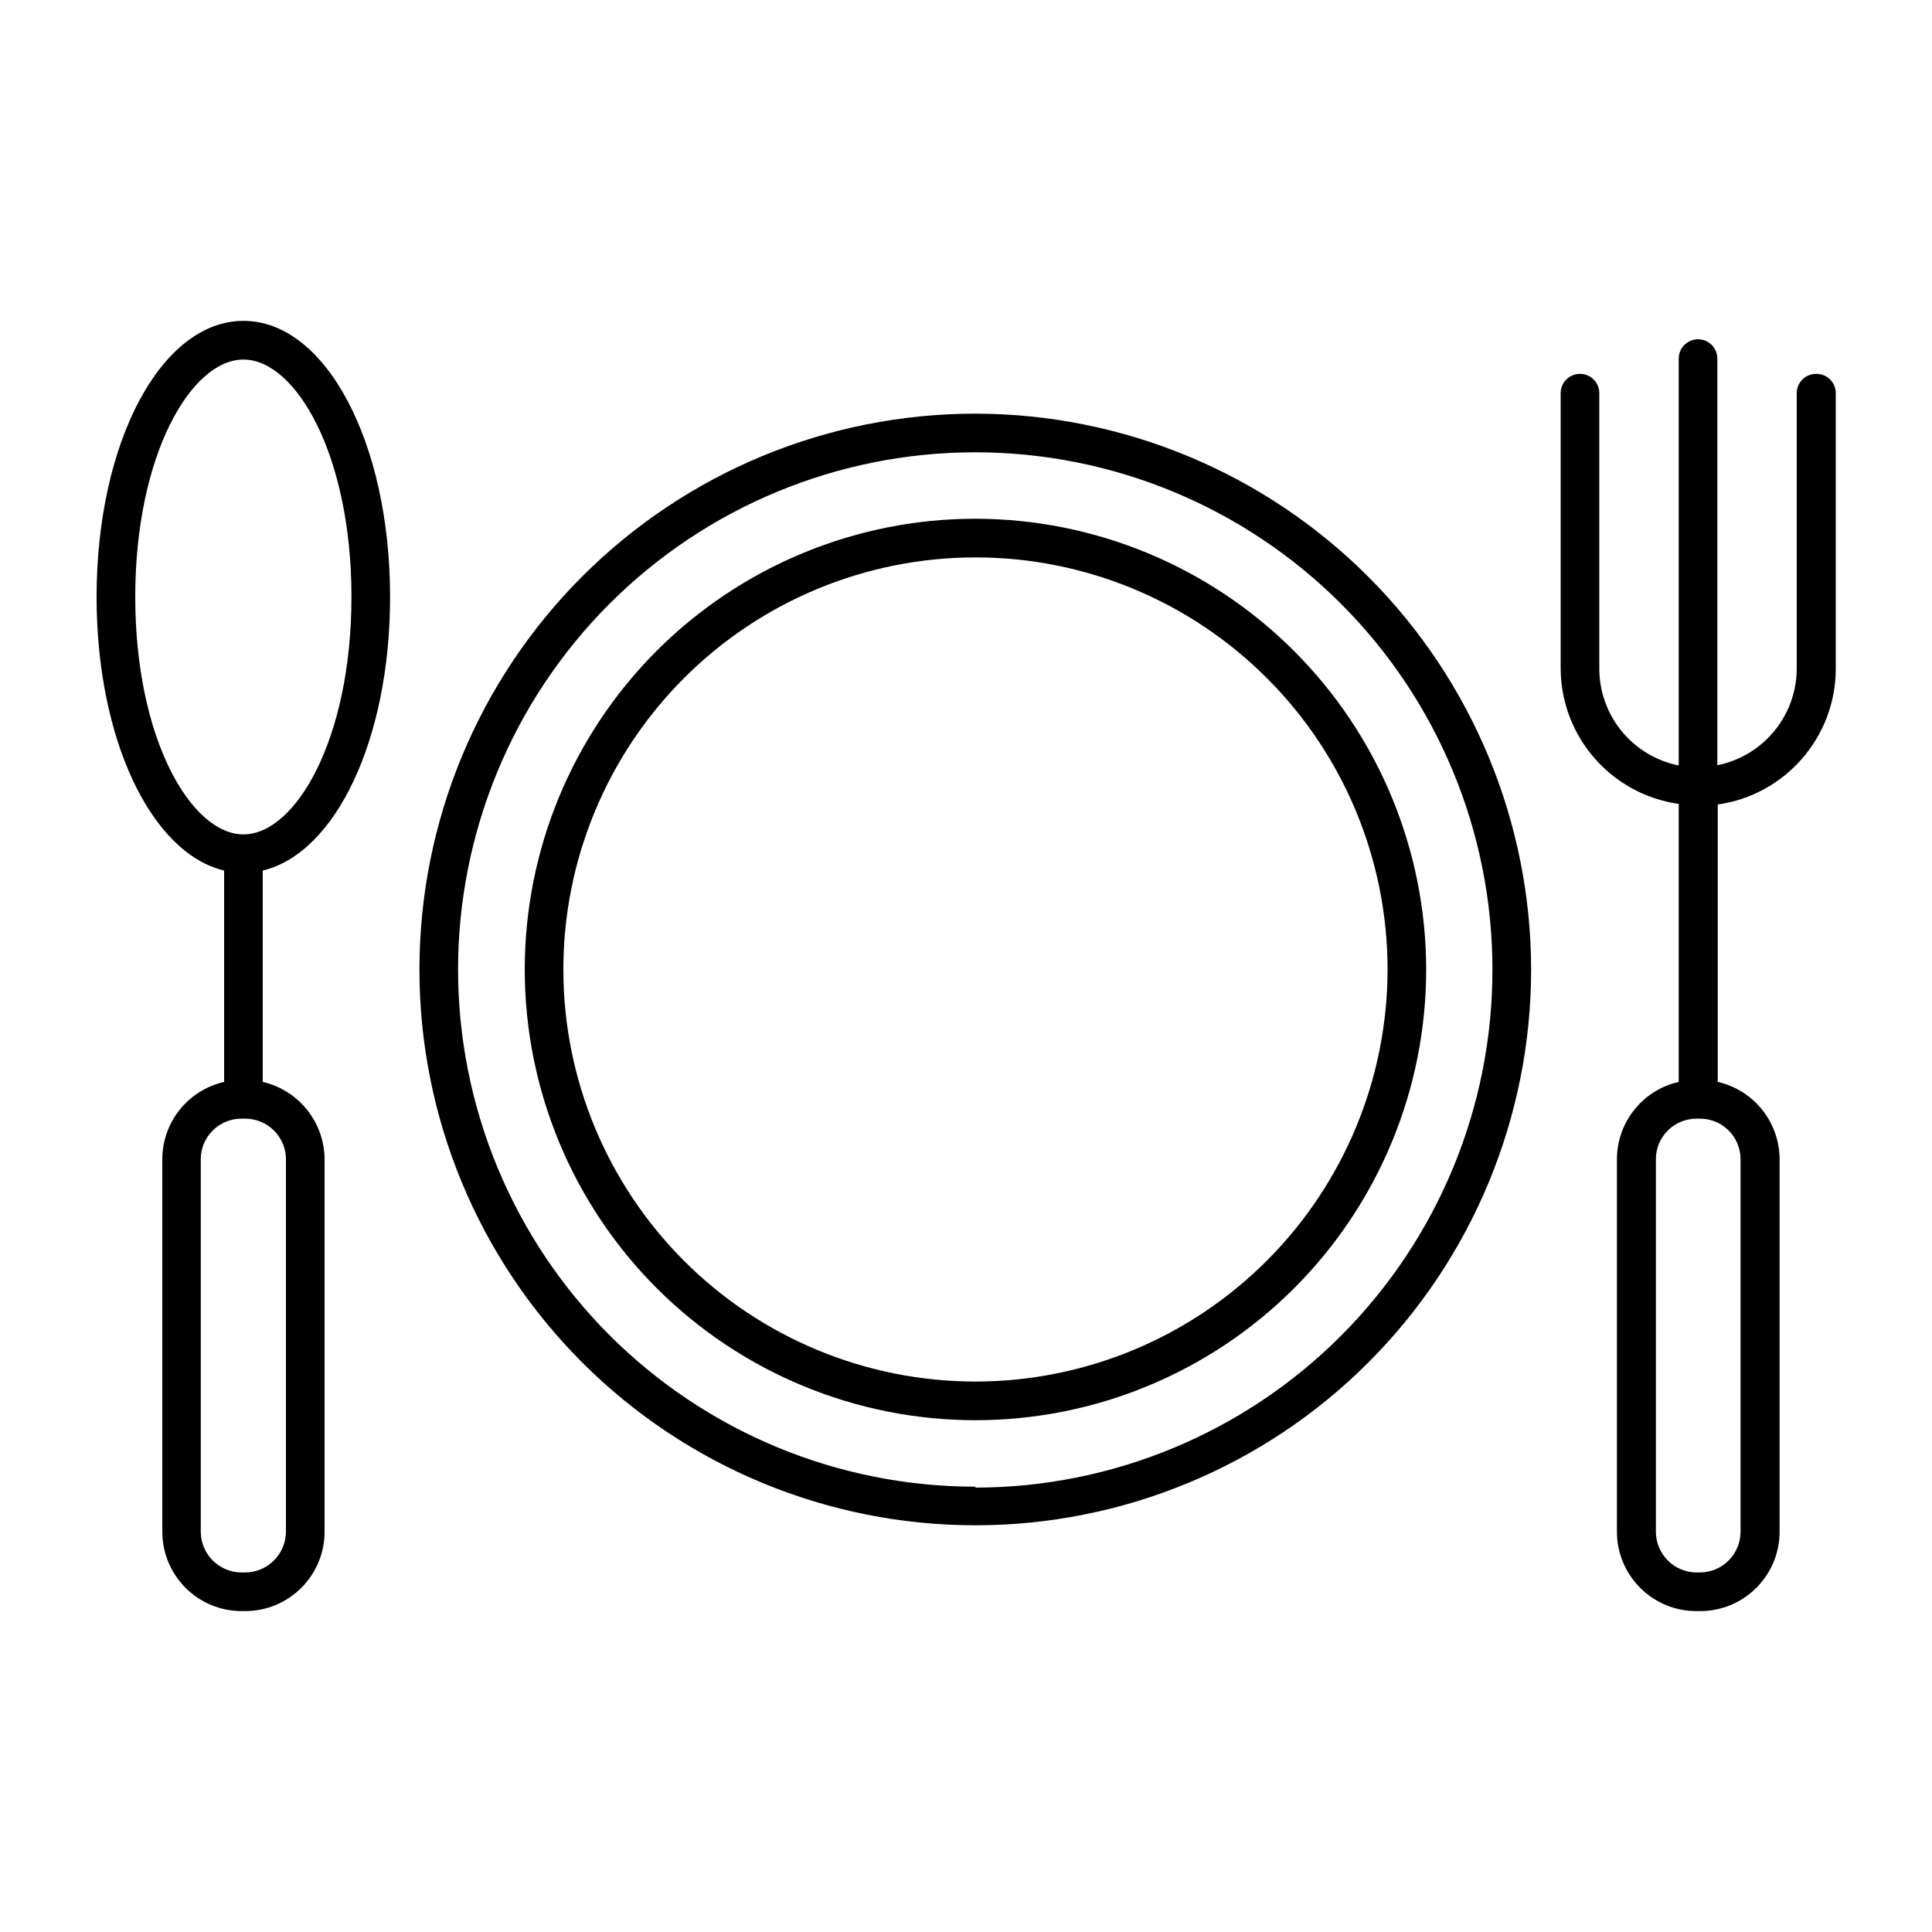
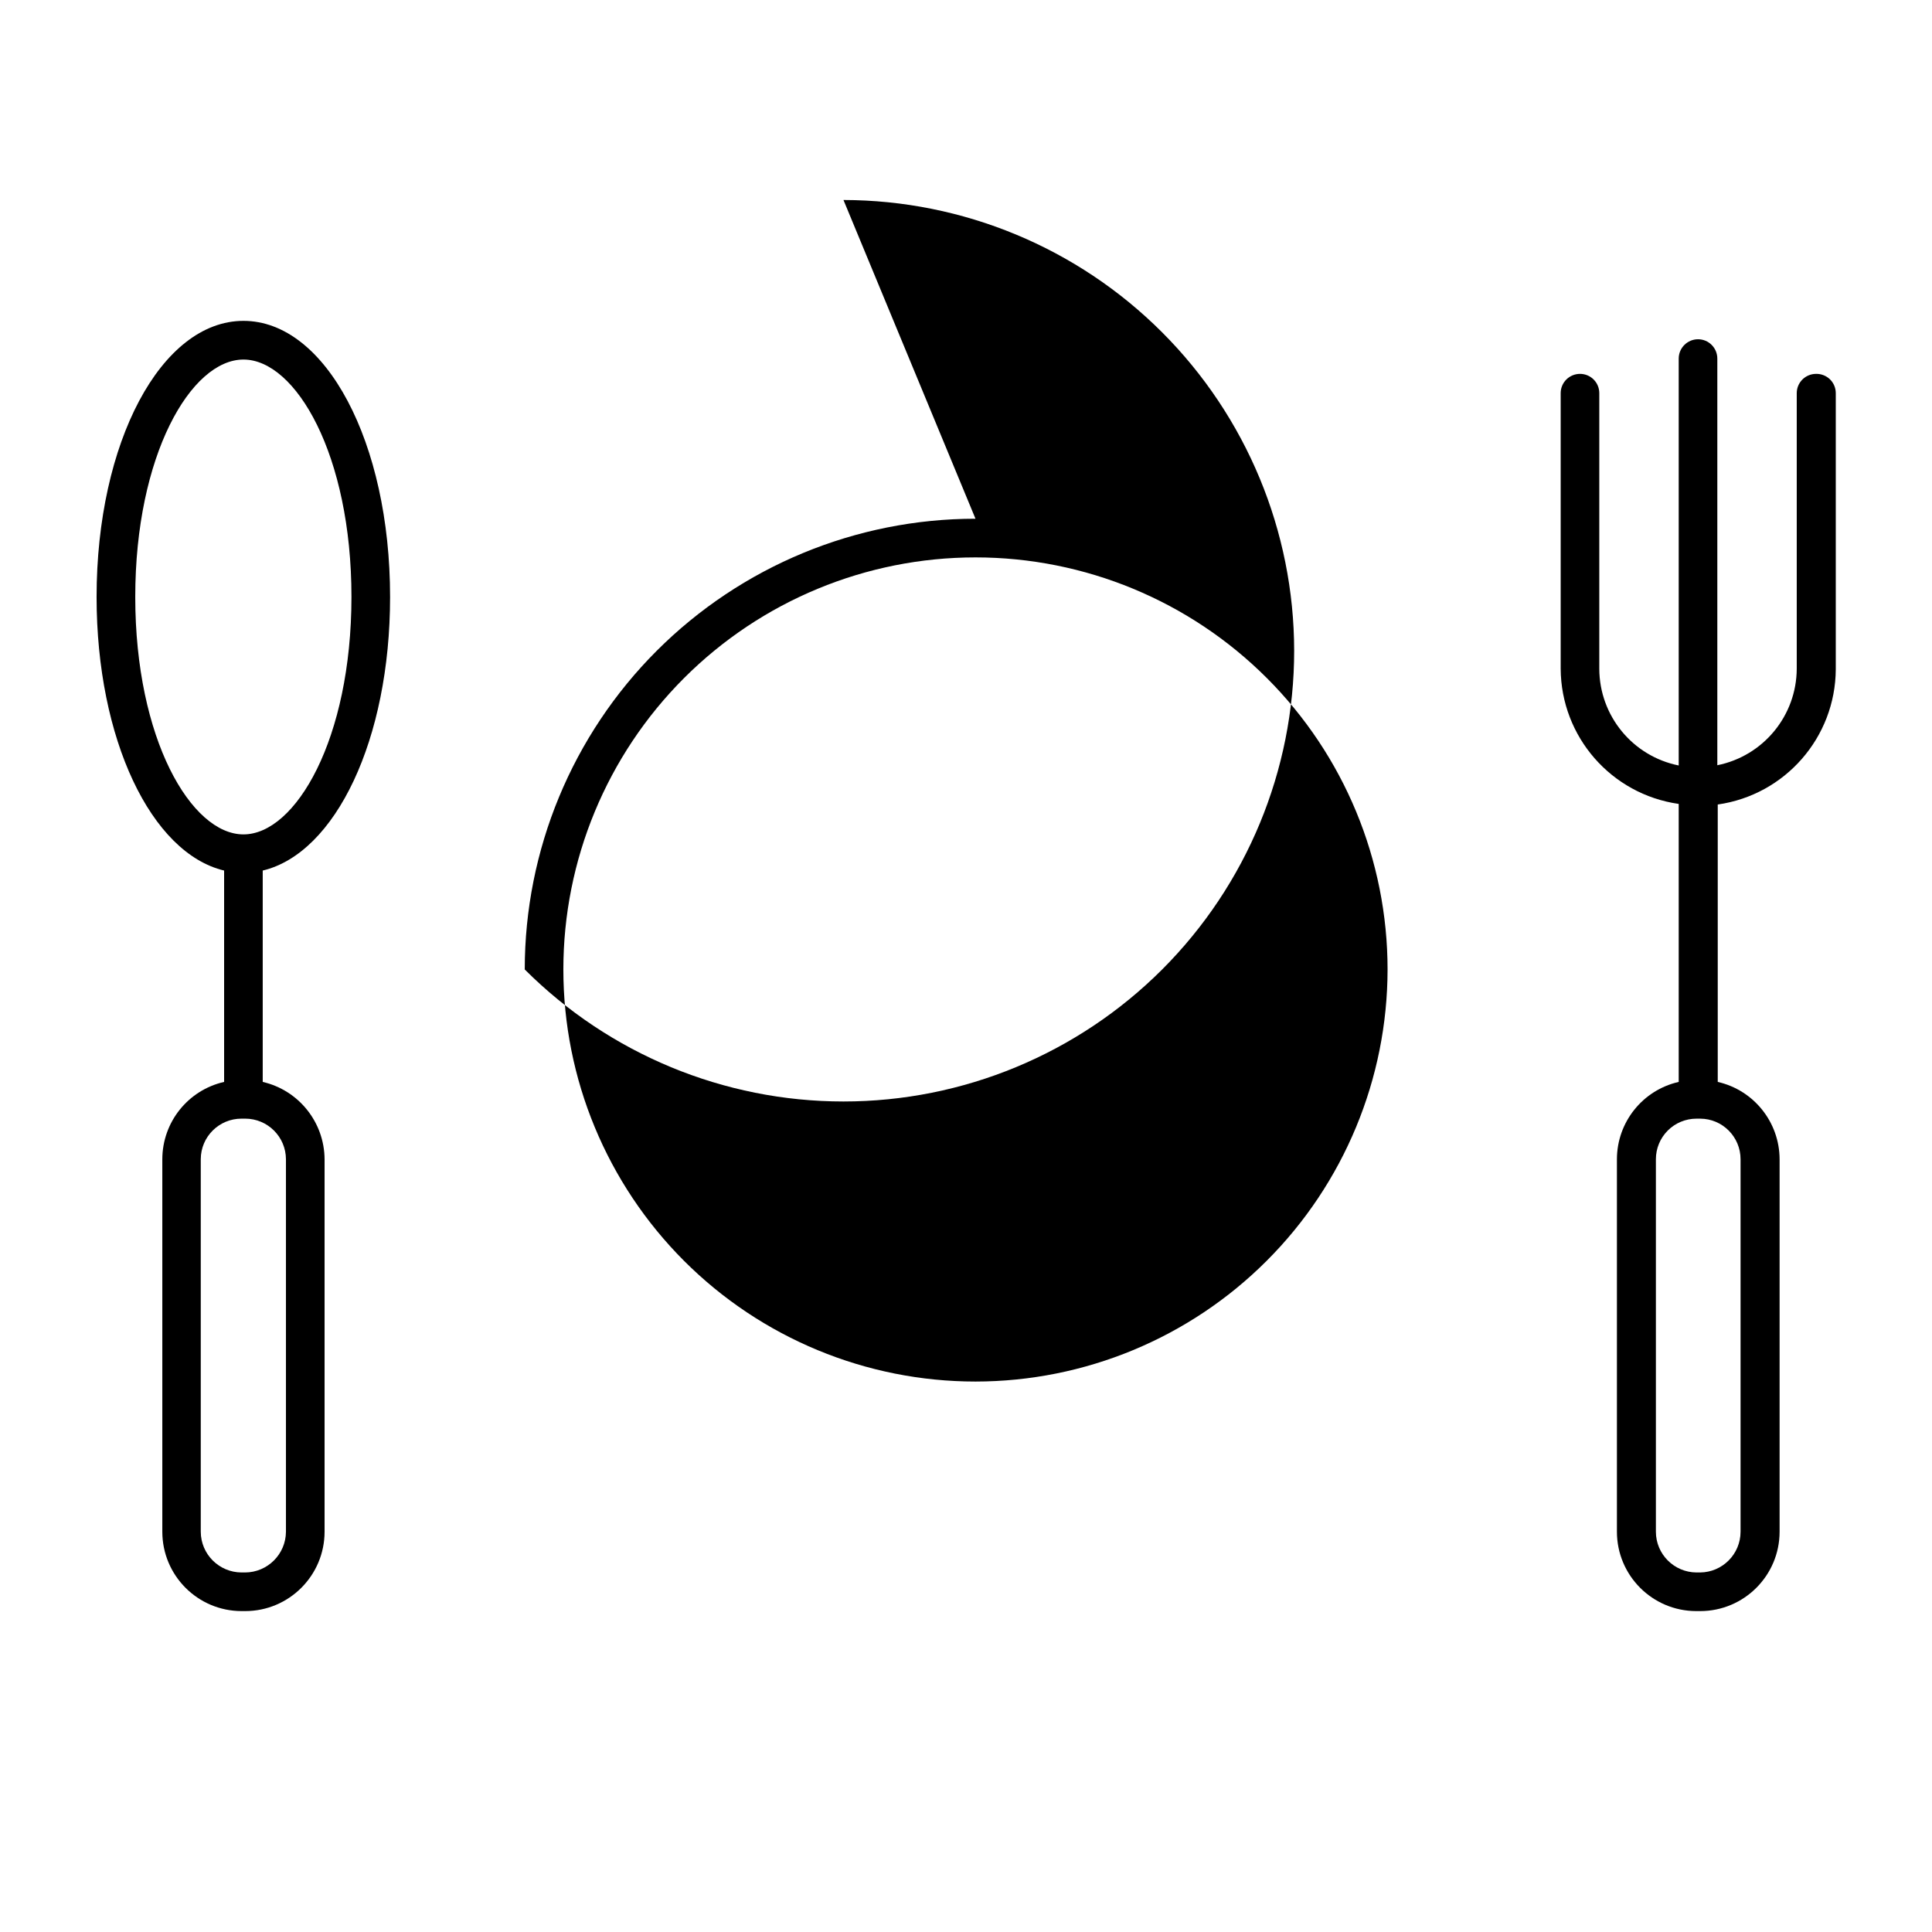
<svg xmlns="http://www.w3.org/2000/svg" width="128pt" height="128pt" viewBox="0 0 128 128">
  <g>
-     <path d="m64.629 27.406c-9.77-0.004-19.137 3.871-26.047 10.777-6.91 6.902-10.789 16.27-10.793 26.039-0.004 9.766 3.875 19.137 10.781 26.043s16.273 10.789 26.039 10.789c9.77 0.004 19.137-3.875 26.043-10.781s10.789-16.277 10.789-26.043c-0.012-9.762-3.894-19.121-10.793-26.023-6.902-6.902-16.262-10.789-26.02-10.801zm0 71.09c-9.09 0.004-17.809-3.606-24.238-10.027-6.426-6.426-10.039-15.141-10.043-24.23 0-9.086 3.606-17.805 10.031-24.234 6.426-6.426 15.145-10.039 24.23-10.039 9.09 0 17.805 3.609 24.234 10.035 6.426 6.426 10.035 15.141 10.035 24.23 0.008 9.094-3.598 17.816-10.02 24.254s-15.137 10.062-24.23 10.074z" />
-     <path d="m64.629 34.367c-7.922 0-15.516 3.148-21.117 8.746-5.602 5.602-8.746 13.195-8.746 21.117s3.144 15.516 8.746 21.117c5.602 5.598 13.195 8.746 21.117 8.746 7.918 0 15.516-3.148 21.113-8.746 5.602-5.602 8.746-13.195 8.746-21.117-0.008-7.918-3.16-15.508-8.758-21.105-5.598-5.598-13.188-8.746-21.102-8.758zm0 57.164c-7.242 0-14.188-2.875-19.309-7.996-5.117-5.121-7.996-12.062-7.996-19.305 0-7.242 2.879-14.188 7.996-19.305 5.121-5.121 12.066-7.996 19.309-7.996 7.238 0 14.184 2.875 19.305 7.996 5.121 5.117 7.996 12.062 7.996 19.305-0.008 7.238-2.887 14.18-8.004 19.297-5.117 5.121-12.059 8-19.297 8.004z" />
+     <path d="m64.629 34.367c-7.922 0-15.516 3.148-21.117 8.746-5.602 5.602-8.746 13.195-8.746 21.117c5.602 5.598 13.195 8.746 21.117 8.746 7.918 0 15.516-3.148 21.113-8.746 5.602-5.602 8.746-13.195 8.746-21.117-0.008-7.918-3.16-15.508-8.758-21.105-5.598-5.598-13.188-8.746-21.102-8.758zm0 57.164c-7.242 0-14.188-2.875-19.309-7.996-5.117-5.121-7.996-12.062-7.996-19.305 0-7.242 2.879-14.188 7.996-19.305 5.121-5.121 12.066-7.996 19.309-7.996 7.238 0 14.184 2.875 19.305 7.996 5.121 5.117 7.996 12.062 7.996 19.305-0.008 7.238-2.887 14.18-8.004 19.297-5.117 5.121-12.059 8-19.297 8.004z" />
    <path d="m120.32 24.77c-0.707 0-1.281 0.57-1.281 1.277v18.254c-0.012 3.113-2.211 5.785-5.262 6.398v-26.941c0-0.707-0.57-1.281-1.277-1.281s-1.281 0.574-1.281 1.281v26.957c-3.051-0.613-5.25-3.289-5.262-6.402v-18.266c0-0.707-0.57-1.277-1.277-1.277-0.707 0-1.281 0.57-1.281 1.277v18.254c0.023 4.512 3.352 8.324 7.82 8.961v18.418c-2.391 0.543-4.09 2.668-4.094 5.121v24.676c0 2.902 2.348 5.254 5.246 5.262h0.27c2.906 0 5.262-2.356 5.262-5.262v-24.676c-0.008-2.453-1.707-4.578-4.098-5.121v-18.379c4.469-0.637 7.797-4.449 7.82-8.961v-18.293c0-0.344-0.137-0.672-0.383-0.914-0.246-0.238-0.578-0.371-0.922-0.363zm-5.004 52.031v24.676c0 1.484-1.195 2.688-2.676 2.703h-0.242c-1.488-0.008-2.691-1.215-2.691-2.703v-24.676c0-0.715 0.285-1.398 0.789-1.902 0.504-0.504 1.188-0.785 1.902-0.785h0.242c1.48 0.004 2.676 1.207 2.676 2.688z" />
    <path d="m25.844 39.551c0-10.238-4.262-18.293-9.715-18.293-5.453 0.004-9.73 8.043-9.73 18.293 0 9.434 3.621 16.973 8.449 18.125v14.004c-2.391 0.543-4.09 2.668-4.094 5.121v24.676c0 2.902 2.344 5.254 5.246 5.262h0.242c2.906 0 5.262-2.356 5.262-5.262v-24.676c-0.016-2.449-1.711-4.57-4.098-5.121v-14.004c4.828-1.152 8.438-8.691 8.438-18.125zm-16.883 0c0-9.406 3.699-15.73 7.168-15.73s7.156 6.324 7.156 15.73c-0.004 9.41-3.699 15.73-7.156 15.73-3.457 0-7.168-6.32-7.168-15.73zm9.984 37.25v24.676c-0.008 1.492-1.215 2.695-2.703 2.703h-0.242c-1.488-0.008-2.695-1.211-2.699-2.703v-24.676c0.004-1.488 1.211-2.688 2.699-2.688h0.242c1.488 0 2.695 1.199 2.703 2.688z" />
  </g>
</svg>